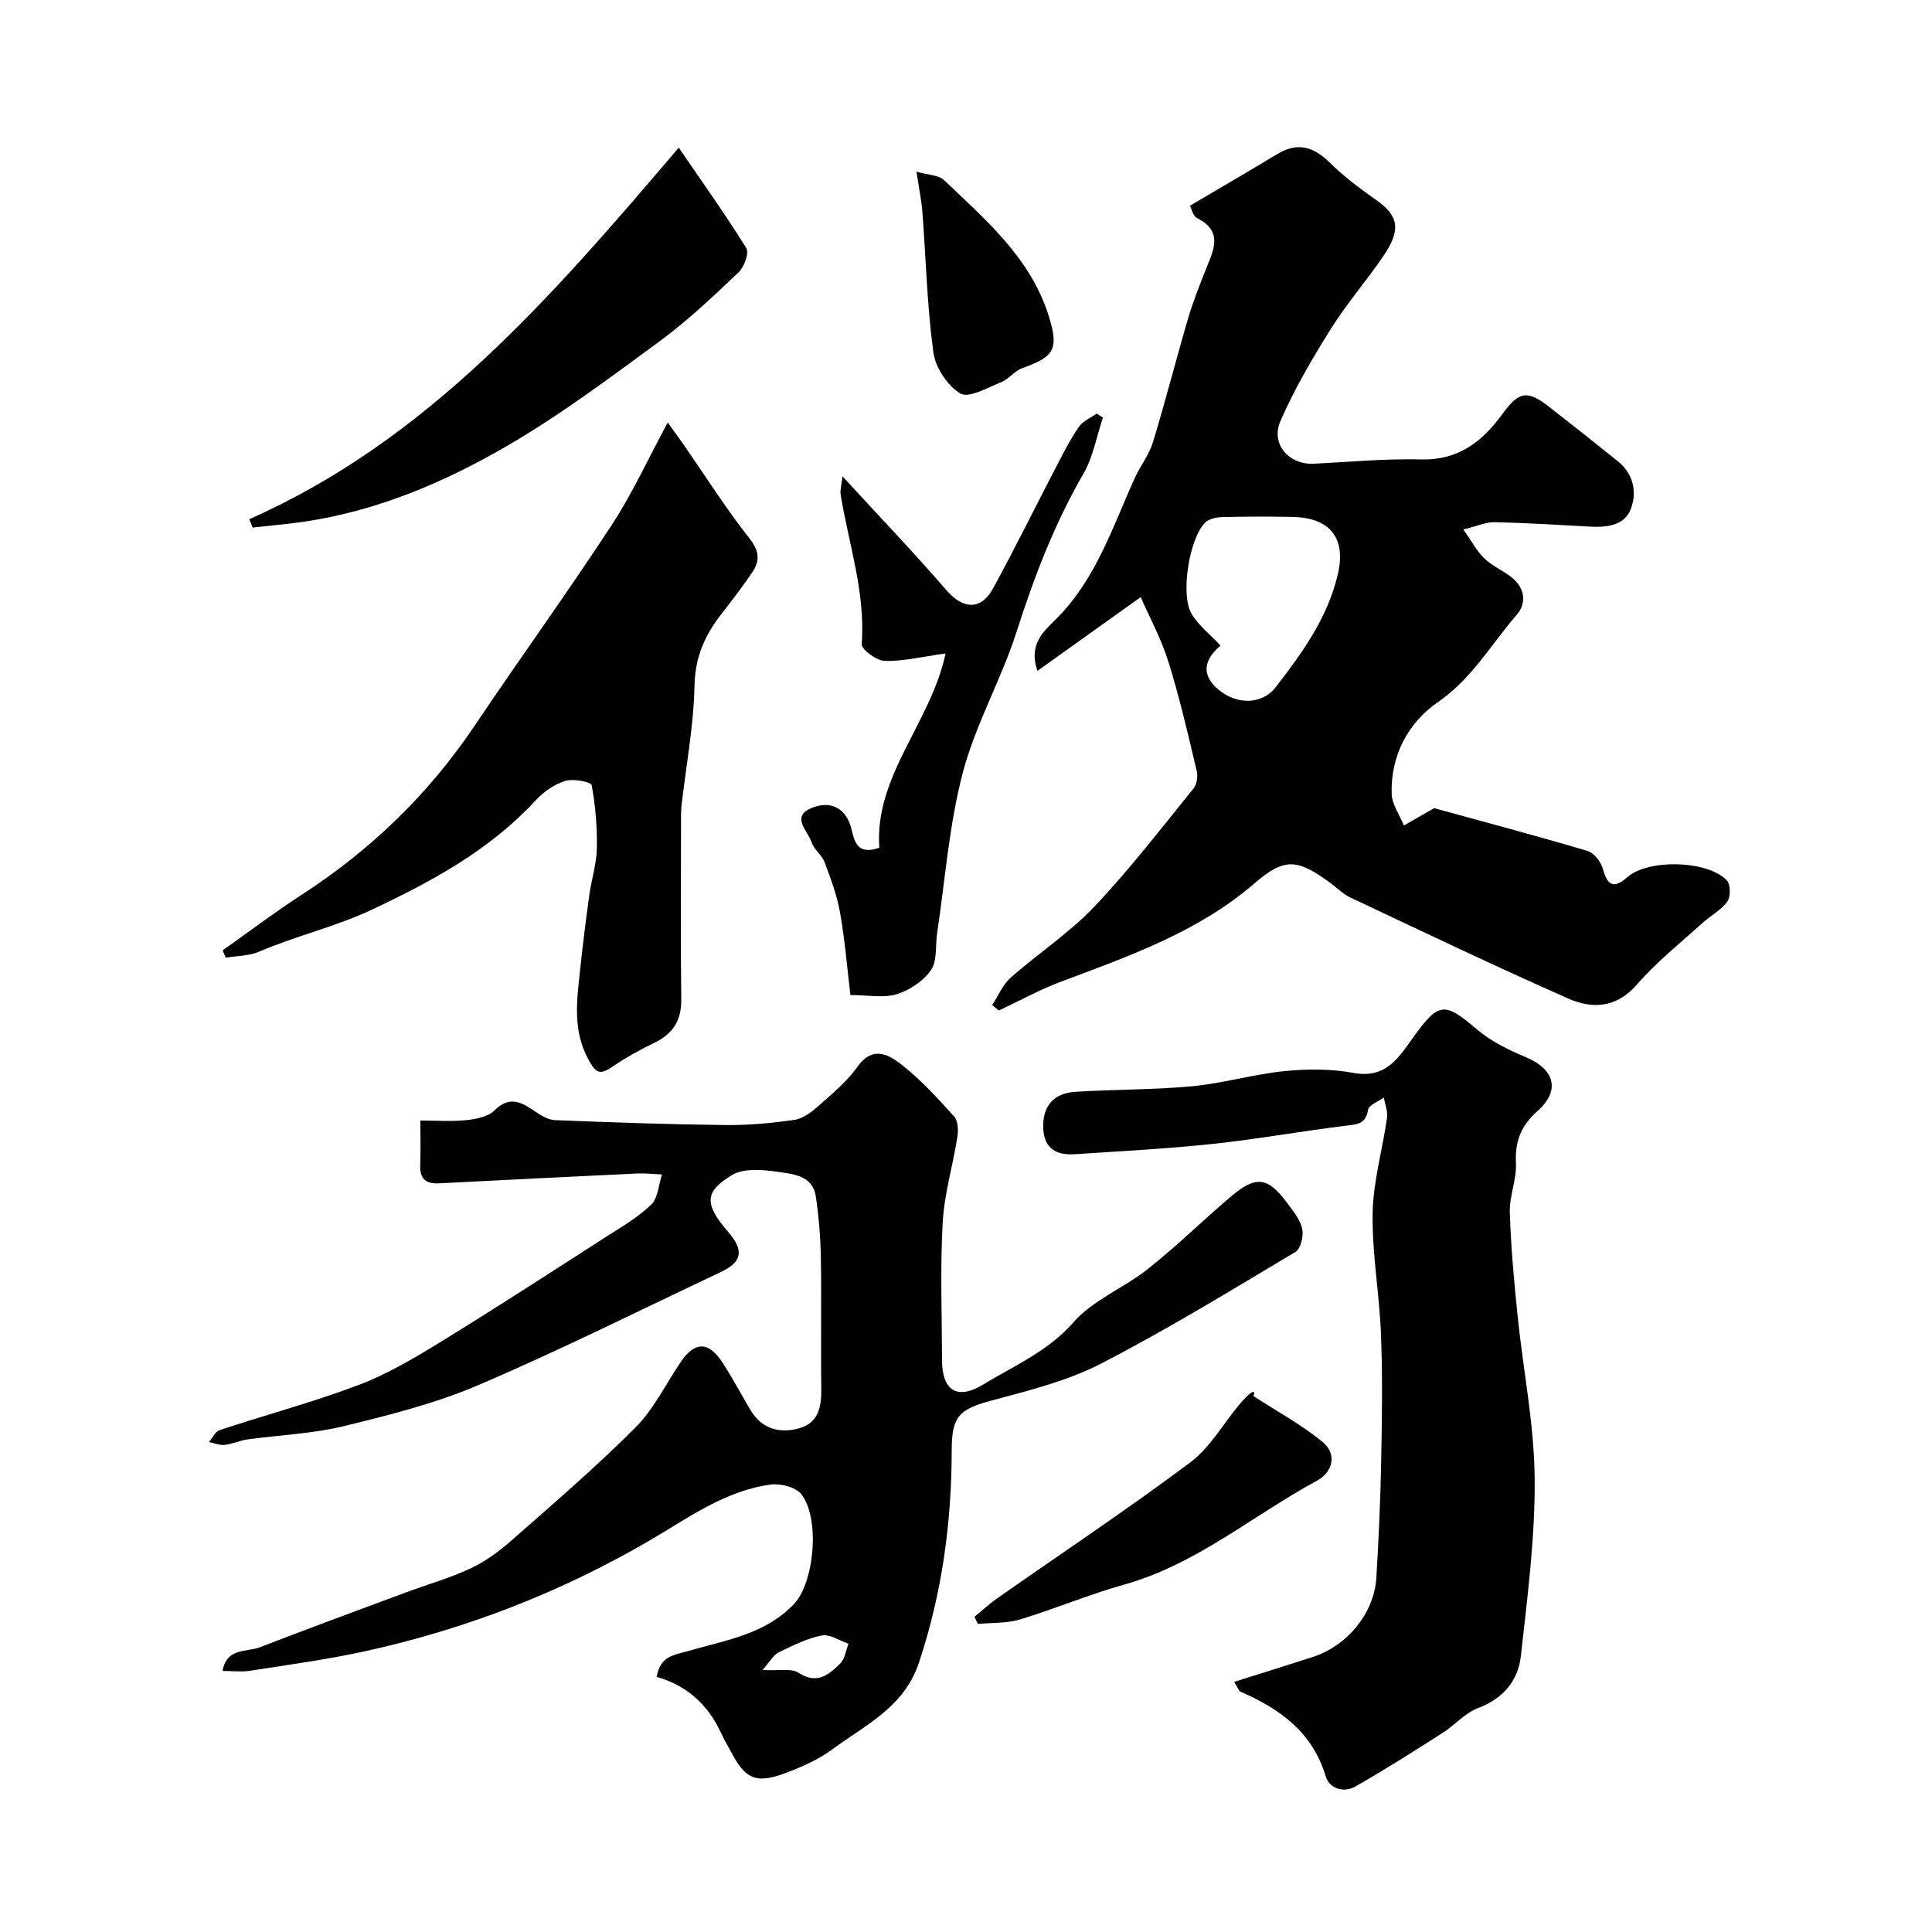
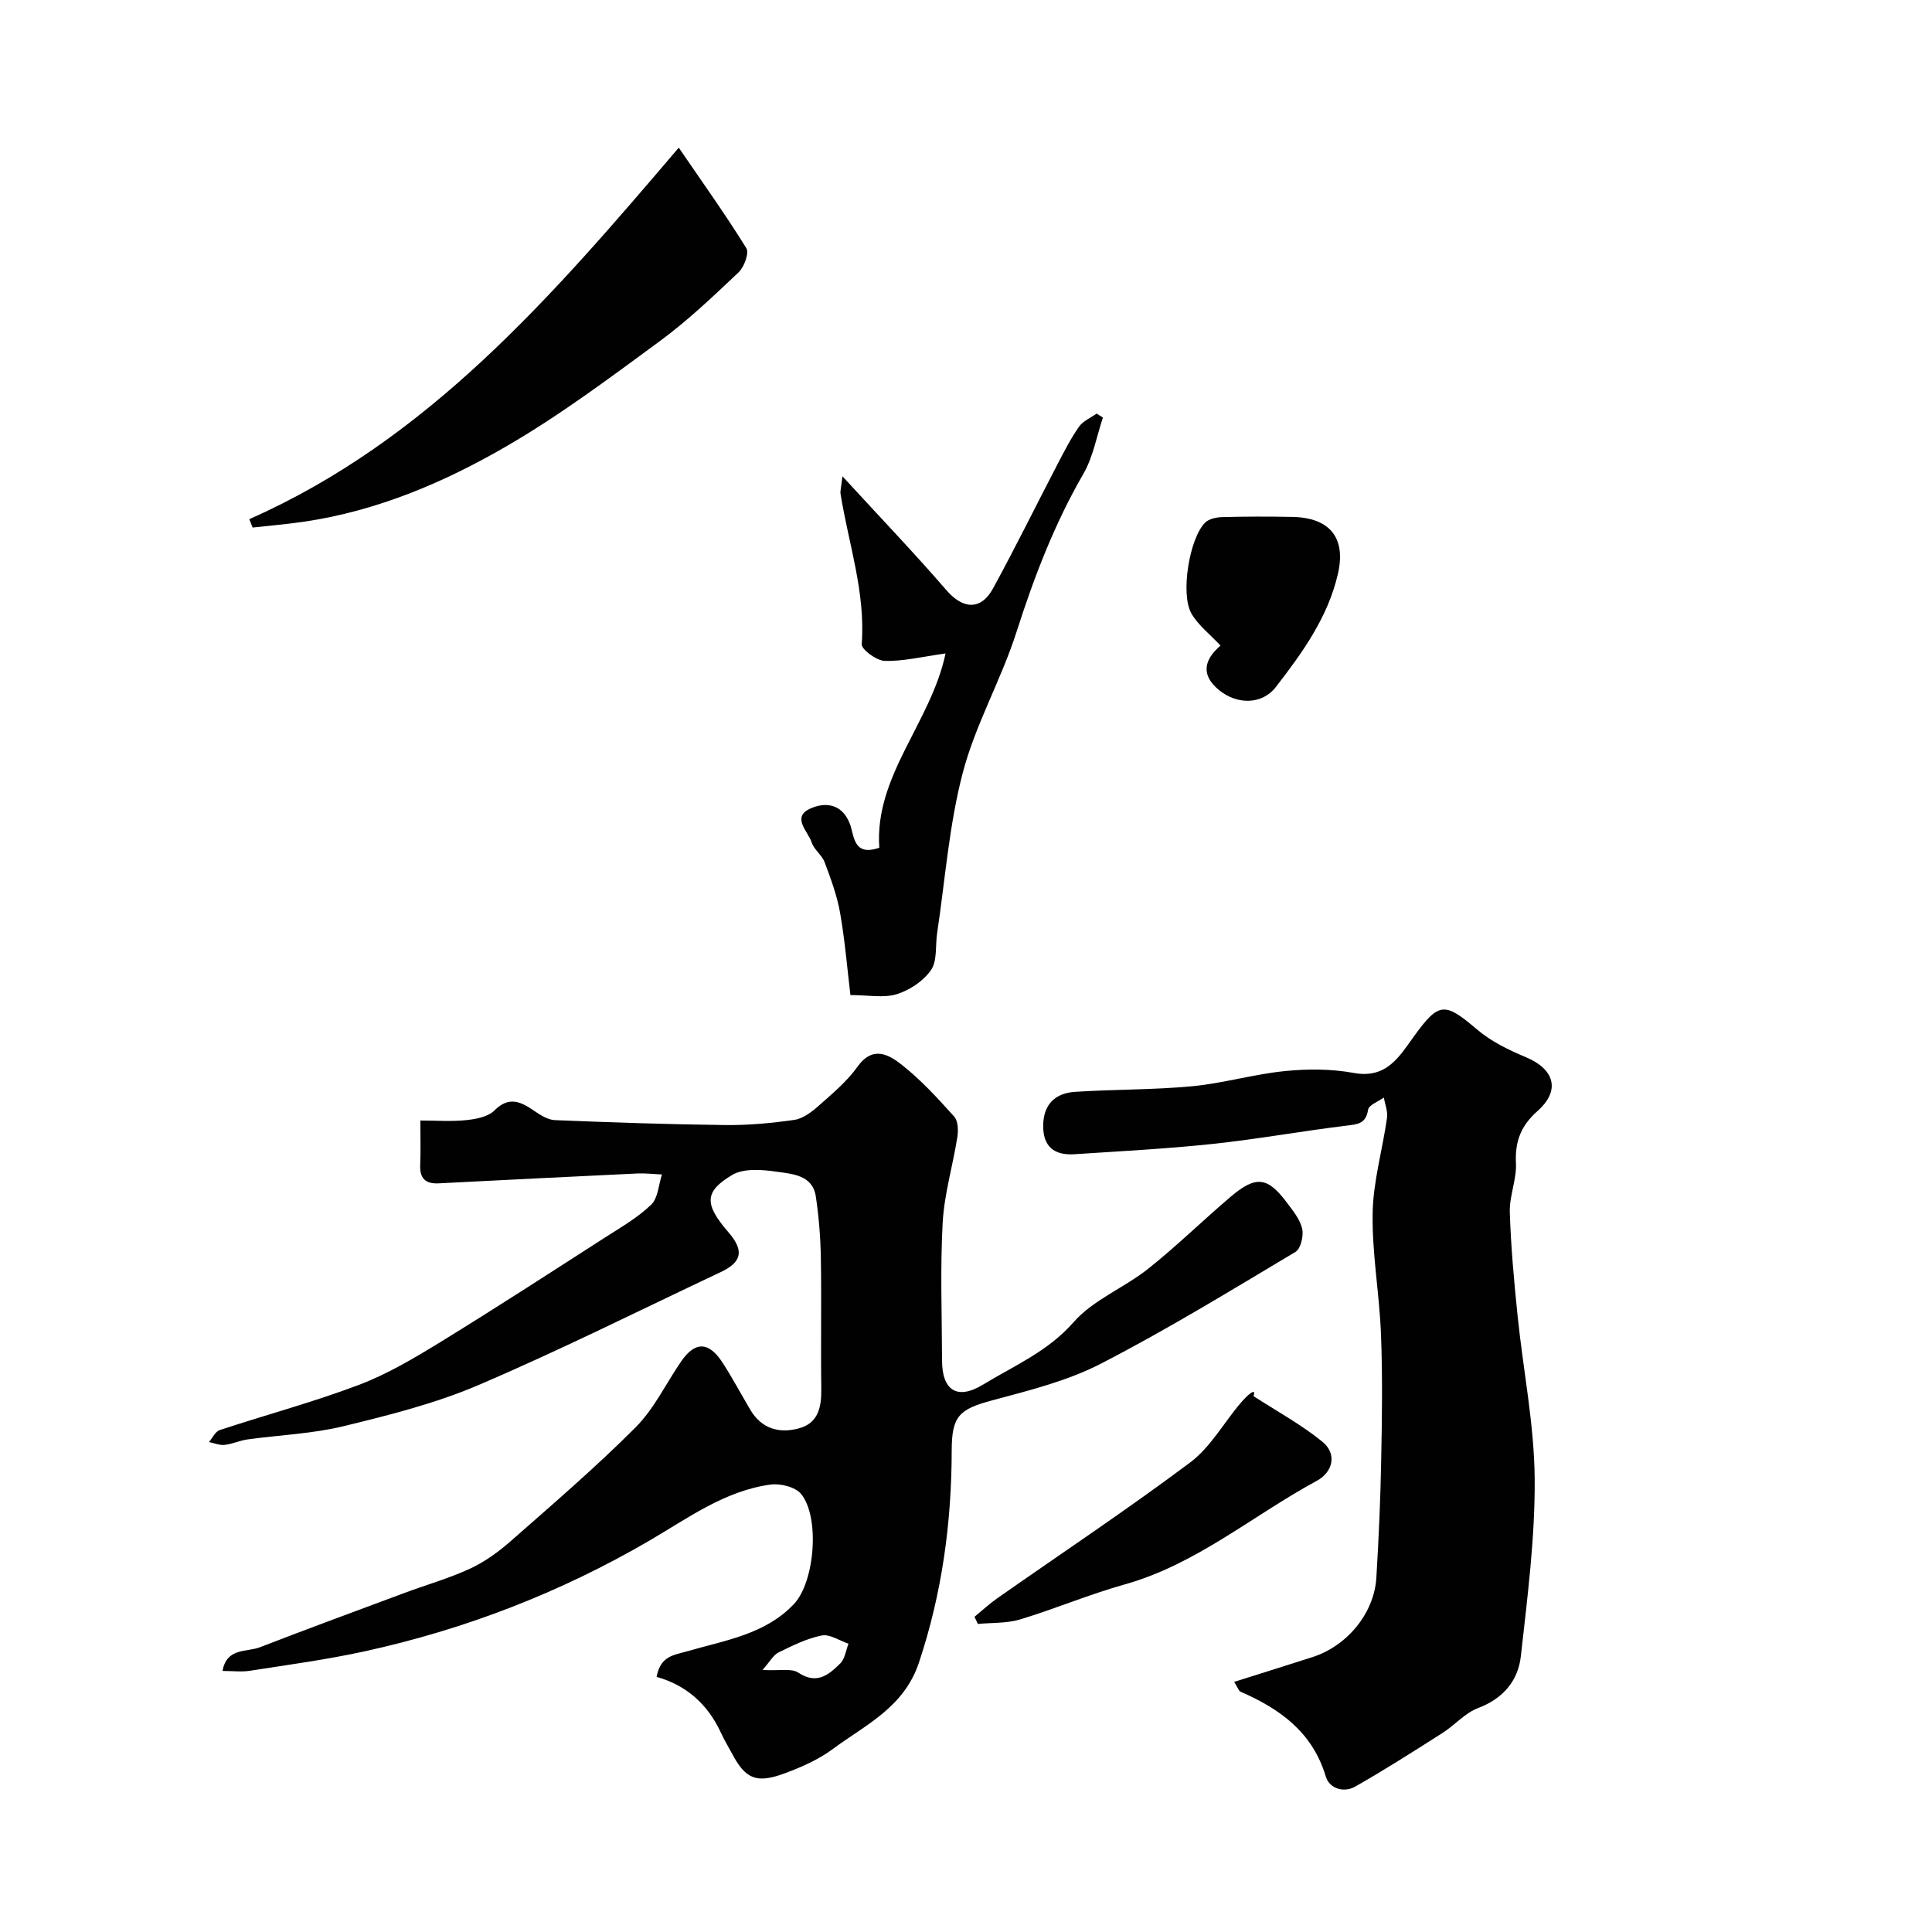
<svg xmlns="http://www.w3.org/2000/svg" enable-background="new 0 0 400 400" viewBox="0 0 400 400">
  <g fill="#010102">
-     <path d="m236.17 123.63c-7.76 5.54-14.35 10.25-21.37 15.26-2.07-5.78 1.79-8.61 4.14-11.01 8.1-8.26 11.45-18.91 16.04-28.98 1.14-2.5 2.94-4.77 3.73-7.36 2.59-8.5 4.78-17.12 7.28-25.65 1-3.41 2.33-6.74 3.64-10.05 1.58-3.97 3.76-7.9-1.83-10.71-.8-.4-1.07-1.85-1.44-2.53 6.18-3.65 12.17-7.13 18.09-10.7 4.15-2.51 7.45-1.58 10.81 1.73 2.96 2.91 6.34 5.44 9.75 7.84 4.53 3.2 5.13 6.08 1.42 11.52-3.49 5.13-7.6 9.85-10.89 15.1-3.85 6.15-7.57 12.48-10.45 19.12-2.07 4.76 1.82 9.05 6.91 8.8 7.42-.37 14.85-1.08 22.26-.89 7.67.2 12.65-3.7 16.74-9.33 3.42-4.71 5.12-5.15 9.7-1.58 4.78 3.72 9.53 7.49 14.25 11.28 3.26 2.62 4.01 6.39 2.7 9.87-1.31 3.47-4.98 3.86-8.47 3.67-6.59-.36-13.17-.77-19.77-.92-1.71-.04-3.45.78-6.43 1.51 1.68 2.38 2.74 4.45 4.32 5.98 1.61 1.56 3.82 2.49 5.61 3.89 2.82 2.21 3.24 5.35 1.09 7.83-5.3 6.11-9.27 13.22-16.31 18.06-6.15 4.23-9.79 11.04-9.56 18.96.06 2.21 1.65 4.38 2.53 6.57 1.84-1.06 3.68-2.11 6.26-3.59 9.89 2.72 20.87 5.63 31.77 8.86 1.35.4 2.79 2.29 3.19 3.77.98 3.57 2.33 4.04 5.1 1.62 4.32-3.77 16.57-3.46 20.54.7.79.83.81 3.42.1 4.4-1.3 1.8-3.5 2.92-5.19 4.46-4.58 4.16-9.49 8.06-13.52 12.7-4.28 4.92-9.28 5.09-14.26 2.89-15.14-6.69-30.08-13.83-45.05-20.89-1.6-.75-2.9-2.11-4.36-3.17-6.77-4.92-9.36-5.06-15.51.23-11.77 10.14-26.08 15.09-40.25 20.43-4.35 1.64-8.46 3.92-12.69 5.9-.46-.37-.91-.75-1.37-1.12 1.26-1.93 2.19-4.24 3.86-5.71 5.65-5 12.09-9.21 17.25-14.64 7.34-7.72 13.85-16.23 20.58-24.5.69-.85.93-2.52.66-3.65-1.81-7.57-3.54-15.18-5.87-22.6-1.52-4.87-4-9.41-5.73-13.37zm16.52 10.03c-3.24 2.79-4.28 5.96-.3 9.22 3.75 3.06 8.91 3.04 11.76-.64 5.48-7.09 10.76-14.39 12.84-23.38 1.74-7.48-1.62-11.7-9.47-11.84-4.83-.09-9.66-.09-14.48.04-1.21.03-2.75.36-3.54 1.15-3.25 3.26-5.15 14.8-2.82 18.83 1.41 2.43 3.84 4.28 6.01 6.62z" />
+     <path d="m236.17 123.63zm16.52 10.03c-3.24 2.79-4.28 5.96-.3 9.22 3.75 3.06 8.91 3.04 11.76-.64 5.48-7.09 10.76-14.39 12.84-23.38 1.74-7.48-1.62-11.7-9.47-11.84-4.83-.09-9.66-.09-14.48.04-1.21.03-2.75.36-3.54 1.15-3.25 3.26-5.15 14.8-2.82 18.83 1.41 2.43 3.84 4.28 6.01 6.62z" />
    <path d="m135.94 347.18c.83-4.41 3.57-4.49 6.53-5.35 7.7-2.24 16.01-3.46 21.92-9.75 4.3-4.57 5.4-17.95 1.47-22.77-1.19-1.46-4.33-2.23-6.38-1.94-9.46 1.31-17.03 6.93-25.04 11.61-18.45 10.75-38.18 18.38-59.03 22.93-7.8 1.7-15.75 2.77-23.64 4-1.77.28-3.62.04-5.7.04.87-4.86 5-3.85 7.73-4.9 9.94-3.84 19.94-7.53 29.92-11.24 4.56-1.7 9.28-3.03 13.67-5.07 3.06-1.43 5.92-3.52 8.47-5.77 8.72-7.67 17.55-15.25 25.74-23.46 3.84-3.85 6.29-9.08 9.43-13.65 2.88-4.19 5.73-4.13 8.58.28 2.03 3.15 3.81 6.47 5.71 9.7 2.33 3.96 5.97 5 10.08 3.89 4.05-1.09 4.69-4.44 4.64-8.22-.13-9 .06-18-.09-26.99-.07-4.27-.41-8.57-1.04-12.79-.66-4.42-4.76-4.66-7.95-5.12-3.09-.45-6.97-.79-9.4.67-5.69 3.4-5.83 5.97-.78 11.8 3.48 4.02 2.67 6.3-1.62 8.32-16.67 7.86-33.16 16.12-50.09 23.36-8.91 3.81-18.49 6.22-27.94 8.52-6.47 1.57-13.26 1.82-19.9 2.74-1.6.22-3.13.96-4.73 1.13-1.05.11-2.16-.37-3.24-.59.74-.85 1.32-2.18 2.24-2.48 9.58-3.16 19.35-5.78 28.77-9.34 5.88-2.22 11.43-5.52 16.83-8.83 11.5-7.06 22.82-14.41 34.18-21.71 3.29-2.11 6.76-4.11 9.54-6.79 1.43-1.37 1.53-4.12 2.23-6.25-1.71-.07-3.44-.28-5.14-.2-13.7.65-27.4 1.33-41.09 2.04-2.79.14-3.94-1.07-3.82-3.84.12-2.81.03-5.64.03-9.17 3.31 0 6.43.24 9.49-.08 2.02-.21 4.5-.67 5.82-1.98 3.06-3.06 5.49-1.84 8.29.08 1.27.87 2.81 1.84 4.25 1.9 11.76.48 23.53.88 35.3 1.02 4.76.05 9.56-.39 14.28-1.07 1.77-.26 3.55-1.61 4.97-2.86 2.86-2.54 5.9-5.06 8.09-8.13 3.2-4.49 6.53-2.51 9.24-.37 3.95 3.12 7.41 6.91 10.79 10.67.81.9.88 2.86.66 4.24-.93 5.93-2.71 11.78-3.04 17.72-.52 9.49-.16 19.03-.13 28.55.01 6.16 3.11 8.26 8.47 5 6.45-3.93 13.44-6.86 18.76-12.93 4.06-4.64 10.49-7.12 15.45-11.07 5.93-4.71 11.35-10.05 17.13-14.95 5.17-4.38 7.59-4.07 11.56 1.22 1.26 1.69 2.74 3.48 3.19 5.43.34 1.47-.29 4.16-1.38 4.81-13.3 7.94-26.53 16.05-40.28 23.14-6.98 3.6-14.89 5.55-22.55 7.61-6.77 1.82-8.34 3.23-8.35 10.33-.02 15-2 29.61-6.79 43.97-3.1 9.28-11.03 12.84-17.82 17.87-2.95 2.19-6.48 3.75-9.96 5.04-5.89 2.18-8.13 1.17-10.93-4.12-.77-1.44-1.63-2.84-2.3-4.33-2.73-5.88-7.18-9.82-13.3-11.52zm21.93-1.43c3.59.2 6-.39 7.41.55 3.84 2.55 6.32.44 8.69-1.91.97-.96 1.16-2.7 1.7-4.08-1.86-.62-3.87-2.03-5.53-1.7-3.1.61-6.07 2.1-8.95 3.51-1.06.51-1.72 1.82-3.32 3.63z" />
    <path d="m255.52 348.21c5.77-1.82 11.02-3.45 16.25-5.14 7.18-2.32 12.75-9.1 13.19-16.43.49-8.09.85-16.18 1-24.28.17-8.69.3-17.4-.04-26.08-.32-8.37-1.87-16.74-1.73-25.08.11-6.6 2.04-13.16 2.98-19.76.19-1.34-.42-2.8-.67-4.21-1.14.84-3.09 1.54-3.25 2.53-.47 2.95-2.2 3.02-4.55 3.3-9.24 1.13-18.41 2.8-27.67 3.78-9.49 1.01-19.04 1.5-28.57 2.13-4.18.28-6.55-1.58-6.48-6.01.07-4.38 2.56-6.65 6.62-6.91 8.08-.52 16.22-.4 24.27-1.16 6.41-.61 12.7-2.49 19.12-3.13 4.71-.48 9.65-.47 14.29.38 6.82 1.25 9.43-3.39 12.49-7.61 5.14-7.11 6.33-7.09 13.01-1.41 2.9 2.47 6.53 4.26 10.09 5.74 5.97 2.48 7.28 6.88 2.47 11.15-3.43 3.04-4.71 6.29-4.48 10.82.17 3.34-1.37 6.77-1.27 10.13.22 7.16.88 14.31 1.61 21.44 1.15 11.24 3.44 22.44 3.54 33.67.1 12.26-1.5 24.57-2.86 36.8-.57 5.1-3.65 8.79-8.85 10.76-2.72 1.03-4.83 3.54-7.37 5.16-5.97 3.8-11.94 7.62-18.09 11.11-2.34 1.33-5.33.42-6.08-2.09-2.74-9.18-9.49-14.01-17.67-17.57-.35-.16-.51-.78-1.3-2.03z" />
-     <path d="m46.1 196.76c5.39-3.81 10.67-7.82 16.21-11.41 14.34-9.28 26.36-20.83 35.91-35.03 9.38-13.94 19.22-27.57 28.43-41.62 4.27-6.51 7.52-13.68 11.6-21.22 1.43 1.98 2.44 3.35 3.41 4.75 4.46 6.43 8.64 13.07 13.48 19.2 2.07 2.62 2.24 4.63.63 7.03-2 2.98-4.21 5.83-6.42 8.67-3.4 4.36-5.44 8.89-5.56 14.79-.16 8.31-1.75 16.59-2.69 24.89-.13 1.15-.1 2.33-.1 3.49-.01 12.19-.11 24.38.05 36.57.06 4.35-1.67 7.13-5.52 9-3.07 1.49-6.09 3.16-8.91 5.09-2.54 1.74-3.34 1.03-4.75-1.52-3.35-6.05-2.44-12.3-1.77-18.59.55-5.21 1.2-10.4 1.92-15.59.44-3.2 1.49-6.37 1.55-9.57.08-4.39-.27-8.83-1.07-13.13-.12-.67-3.8-1.4-5.46-.88-2.24.69-4.47 2.22-6.08 3.97-9.47 10.27-21.29 16.69-33.77 22.6-7.68 3.63-15.84 5.47-23.54 8.78-2.1.9-4.59.86-6.91 1.25-.21-.52-.42-1.02-.64-1.52z" />
    <path d="m174.42 98.61c7.85 8.56 14.9 15.91 21.55 23.61 3.37 3.9 7.11 4.22 9.62-.38 4.66-8.52 8.94-17.25 13.43-25.87 1.36-2.6 2.7-5.24 4.38-7.63.83-1.18 2.41-1.83 3.65-2.71.43.27.87.54 1.3.82-1.31 3.89-2.02 8.13-4.03 11.62-6 10.37-10.22 21.38-13.86 32.76-3.16 9.89-8.5 19.14-11.12 29.13-2.84 10.81-3.65 22.15-5.32 33.25-.39 2.58.06 5.7-1.26 7.62-1.56 2.27-4.41 4.17-7.08 5-2.71.84-5.88.19-9.61.19-.64-5.3-1.12-11.22-2.14-17.04-.63-3.58-1.93-7.07-3.21-10.49-.56-1.48-2.19-2.58-2.67-4.07-.74-2.29-4.24-5.21-.3-7.01 2.8-1.28 6.43-1.26 8.16 3.03.97 2.4.63 7 6.14 5.07-1.05-14.88 10.68-25.87 13.72-40.22-4.97.69-8.8 1.65-12.6 1.54-1.7-.05-4.84-2.37-4.76-3.47.8-10.73-2.72-20.76-4.38-31.08-.1-.64.12-1.3.39-3.67z" />
    <path d="m51.61 107.49c37.02-16.38 62.56-45.97 88.92-76.92 5.05 7.39 9.75 13.96 13.99 20.81.62 1-.44 3.9-1.6 5-5.25 4.97-10.53 10-16.34 14.27-10.33 7.59-20.66 15.33-31.72 21.74-12.92 7.5-26.74 13.36-41.76 15.6-3.58.53-7.2.83-10.8 1.23-.23-.57-.46-1.15-.69-1.73z" />
    <path d="m201.76 334.74c1.56-1.28 3.05-2.67 4.69-3.82 13.35-9.35 26.93-18.38 39.97-28.14 4.21-3.15 6.96-8.24 10.48-12.35 1.5-1.75 3.29-3.26 2.62-1.38 4.79 3.11 9.86 5.86 14.26 9.44 3.17 2.58 2.09 6.34-1.12 8.08-13.26 7.16-24.9 17.28-39.81 21.47-7.32 2.05-14.37 5.04-21.66 7.25-2.76.83-5.82.65-8.74.93-.22-.5-.45-.99-.69-1.48z" />
-     <path d="m189.75 35.54c2.5.72 4.61.7 5.71 1.75 8.62 8.26 17.89 16.07 21.66 28.1 2.13 6.8 1.25 8.45-5.42 10.81-1.63.58-2.84 2.29-4.45 2.94-2.78 1.12-6.65 3.36-8.41 2.33-2.68-1.58-5.18-5.39-5.6-8.54-1.3-9.58-1.53-19.29-2.26-28.95-.2-2.54-.73-5.05-1.23-8.44z" />
  </g>
</svg>